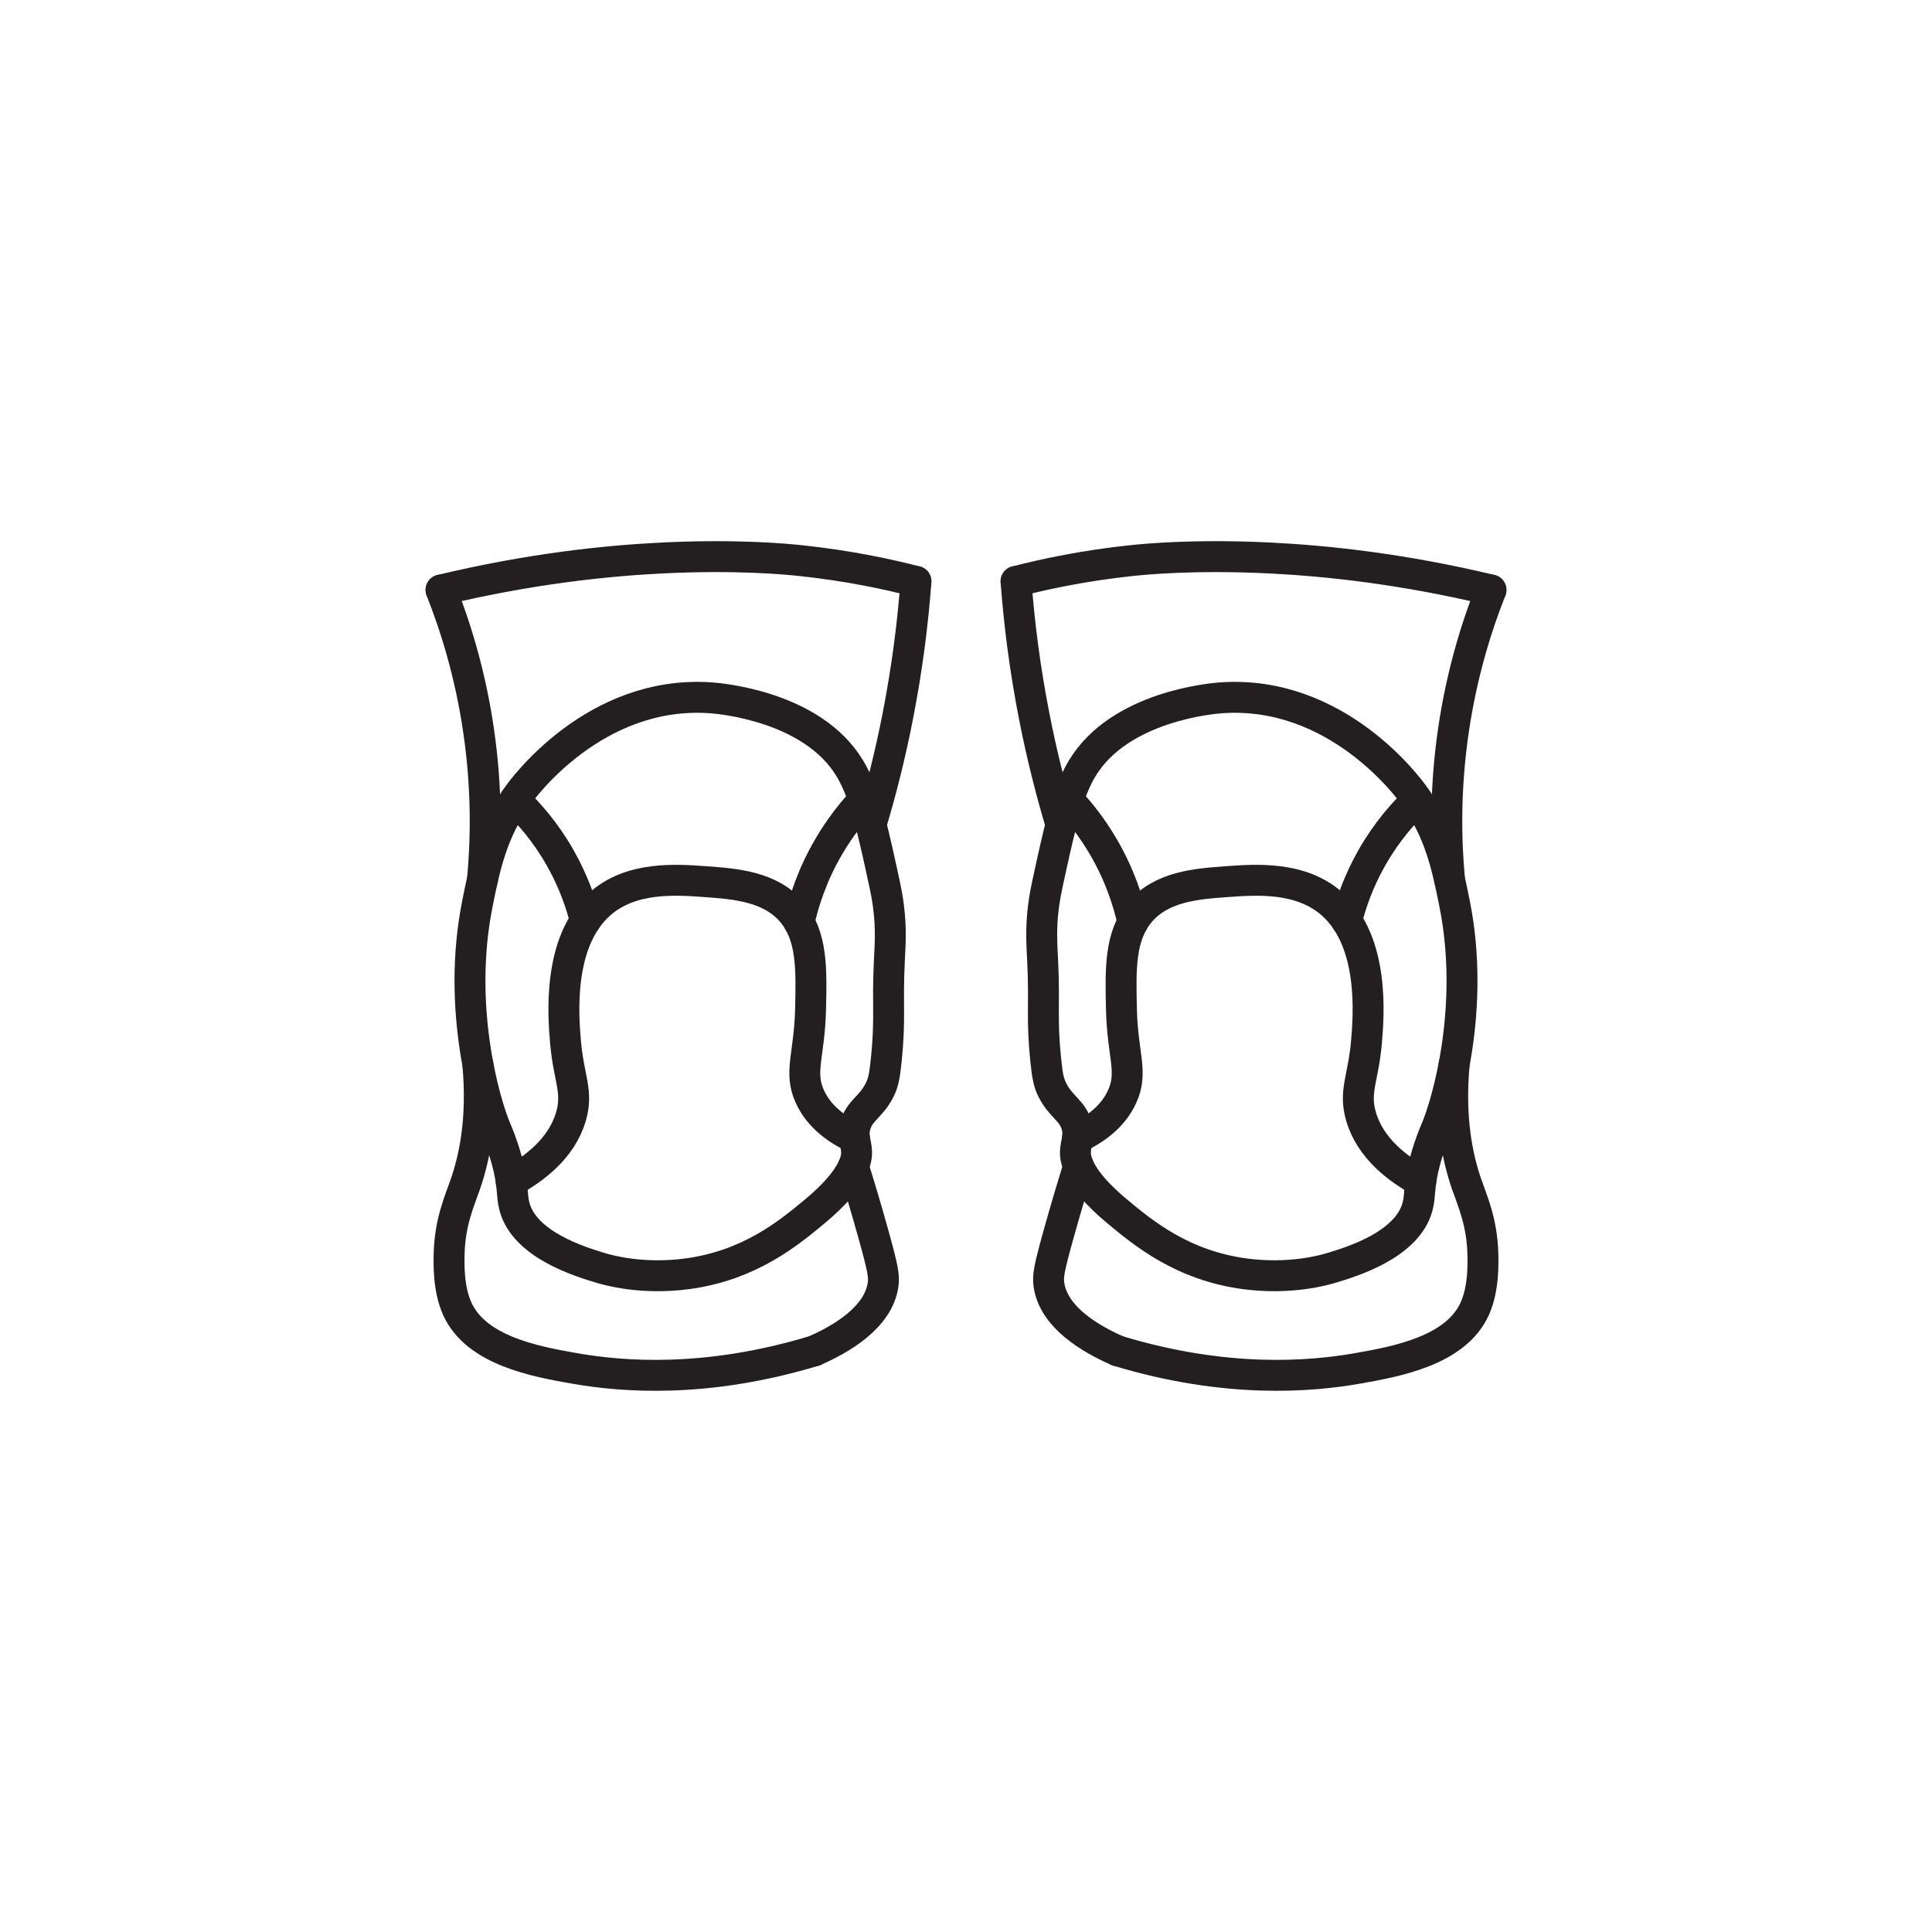
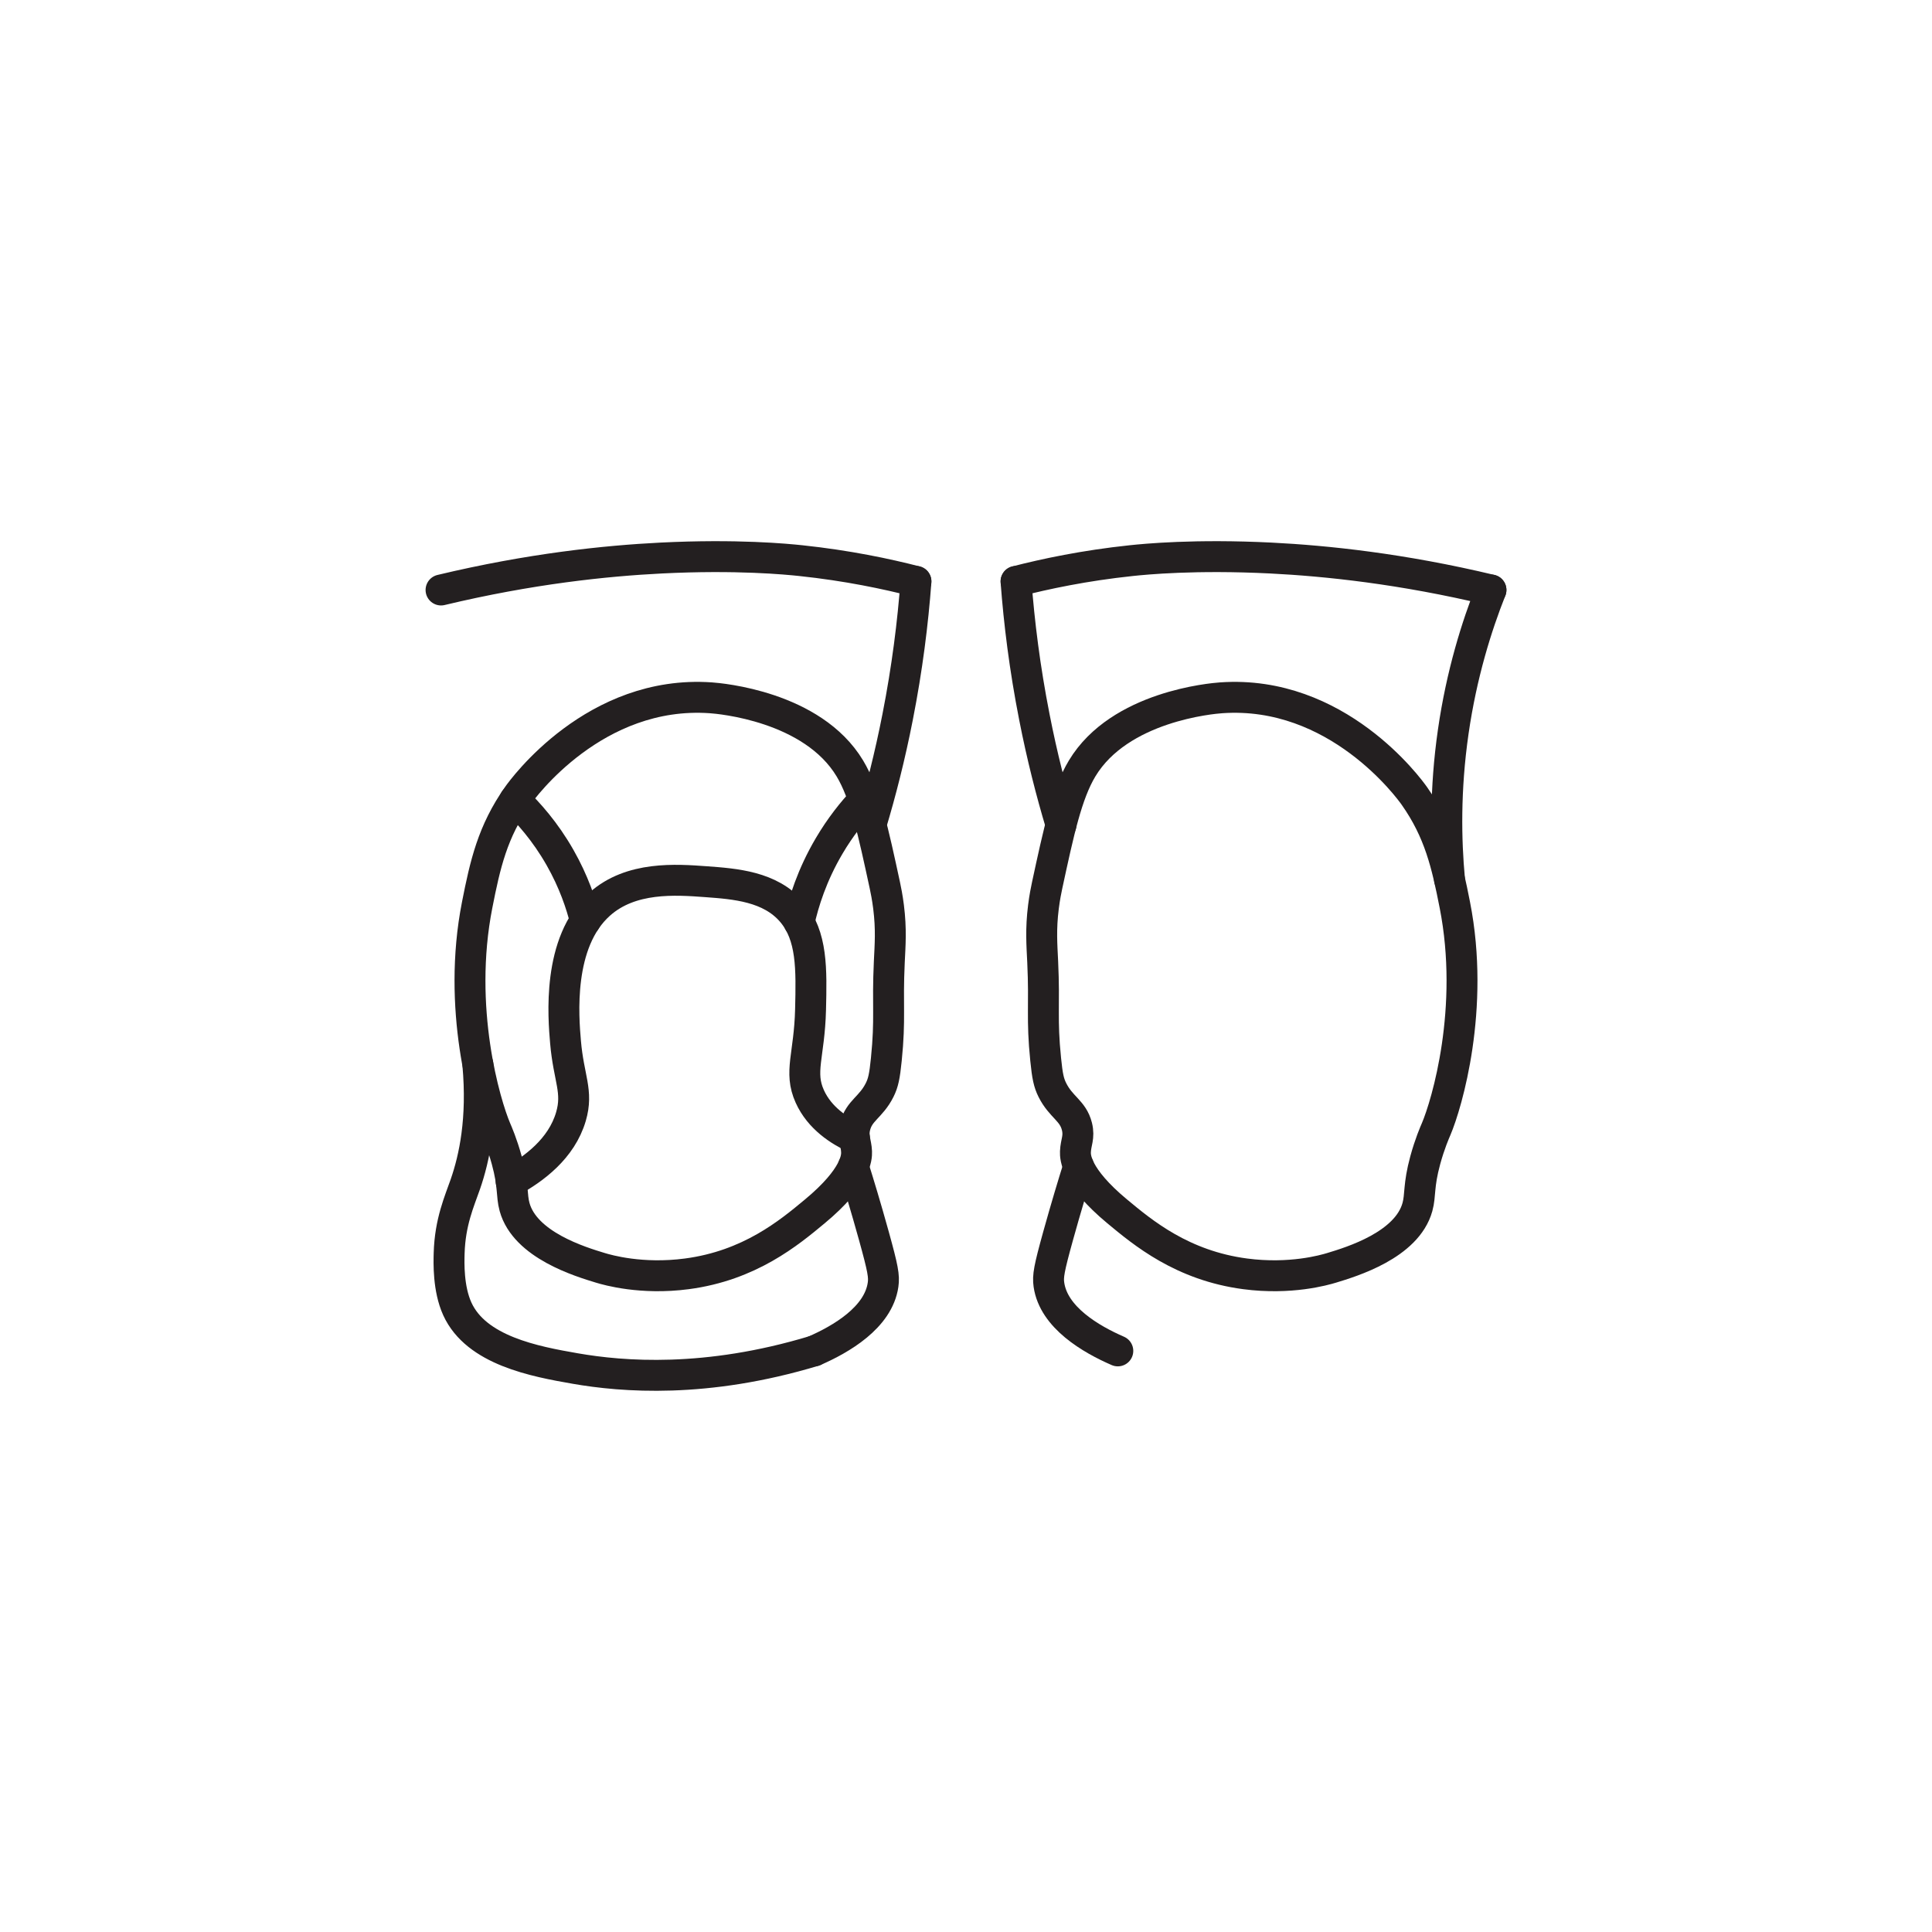
<svg xmlns="http://www.w3.org/2000/svg" id="Knee_pads" data-name="Knee pads" viewBox="0 0 500 500">
  <defs>
    <style>
      .cls-1 {
        fill: none;
        stroke: #231f20;
        stroke-linecap: round;
        stroke-linejoin: round;
        stroke-width: 8px;
      }
    </style>
  </defs>
  <g>
    <path class="cls-1" d="M183.94,180.59c-30-2.1-48.64,23.49-49.97,25.39-6.5,9.24-8.41,17.7-10.48,28.21-5.27,26.75,2.06,51.5,4.84,58.03.34.79,1.66,3.79,2.82,8.06,1.8,6.6,1.17,9.02,2.02,12.09,2.71,9.85,17.01,14.17,22.25,15.76,1.83.55,10.61,3.09,22.34,1.54,16.27-2.15,26.42-10.6,33.13-16.18,10.7-8.9,10.84-13.97,10.79-15.41-.09-2.44-1.08-3.76-.39-6.55,1.03-4.13,4.13-4.97,6.36-9.44.93-1.86,1.29-3.53,1.73-7.9,1.09-10.72.23-13.67.77-25.23.21-4.47.54-8.42-.19-14.25-.31-2.47-.7-4.38-.96-5.59-2.99-13.85-5.1-23.67-9.05-30.24-9.7-16.13-33.7-18.13-36-18.29Z" />
    <g>
      <g>
        <path class="cls-1" d="M132.29,305.77c5.81-3.18,13.03-8.46,15.47-16.8,1.91-6.52-.59-9.86-1.4-19.26-.55-6.41-2.23-25.83,8.83-35.71,8.1-7.24,19.69-6.39,27.49-5.82,7.55.55,16.65,1.22,22.27,7.82,5.28,6.2,5.07,14.8,4.82,25.28-.29,11.9-3.07,16.11-.2,22.47,2.57,5.7,7.76,8.91,11.56,10.69" />
        <path class="cls-1" d="M114.14,152.69c23.1-5.53,42.64-7.55,56.94-8.27,19.58-.98,32.56.29,36.15.67,12.1,1.28,22.24,3.43,29.81,5.38" />
        <path class="cls-1" d="M220.85,301.87c1.35,4.31,3.22,10.45,5.3,17.94,2.38,8.58,2.7,10.47,2.39,12.66-1.21,8.51-10.9,14.13-17.83,17.14" />
      </g>
      <path class="cls-1" d="M133.26,207.01c3.4,3.24,7.82,8.14,11.69,14.95,3.54,6.22,5.46,12,6.54,16.33" />
      <path class="cls-1" d="M223.52,207.01c-2.81,2.99-6.01,6.94-8.95,11.94-4.43,7.52-6.62,14.58-7.76,19.74" />
-       <path class="cls-1" d="M124.87,227.58c.93-10.03,1.21-23.13-.97-38.23-2.16-14.96-6.07-27.36-9.76-36.66" />
      <path class="cls-1" d="M225.41,213.44c2.53-8.43,4.91-17.73,6.89-27.84,2.5-12.71,3.96-24.51,4.75-35.13" />
      <path class="cls-1" d="M123.66,275.42c1.29,14.23-.9,24.32-3.21,31-1.54,4.43-3.98,9.81-4.21,17.91-.07,2.47-.27,9.17,2.11,14.4,4.91,10.79,20.03,13.62,30.56,15.45,12.13,2.11,33.78,3.91,61.81-4.57" />
    </g>
  </g>
  <g>
    <path class="cls-1" d="M316.06,180.59c30-2.1,48.64,23.49,49.97,25.39,6.5,9.24,8.41,17.7,10.48,28.21,5.27,26.75-2.06,51.5-4.84,58.03-.34.79-1.66,3.79-2.82,8.06-1.8,6.6-1.17,9.02-2.02,12.09-2.71,9.85-17.01,14.17-22.25,15.76-1.83.55-10.61,3.09-22.34,1.54-16.27-2.15-26.42-10.6-33.13-16.18-10.7-8.9-10.84-13.97-10.79-15.41.09-2.44,1.08-3.76.39-6.55-1.03-4.13-4.13-4.97-6.36-9.44-.93-1.86-1.29-3.53-1.73-7.9-1.09-10.72-.23-13.67-.77-25.23-.21-4.47-.54-8.42.19-14.25.31-2.47.7-4.38.96-5.59,2.99-13.85,5.1-23.67,9.05-30.24,9.7-16.13,33.7-18.13,36-18.29Z" />
    <g>
      <g>
-         <path class="cls-1" d="M367.71,305.77c-5.81-3.18-13.03-8.46-15.47-16.8-1.91-6.52.59-9.86,1.4-19.26.55-6.41,2.23-25.83-8.83-35.71-8.1-7.24-19.69-6.39-27.49-5.82-7.55.55-16.65,1.22-22.27,7.82-5.28,6.2-5.07,14.8-4.82,25.28.29,11.9,3.07,16.11.2,22.47-2.57,5.7-7.76,8.91-11.56,10.69" />
        <path class="cls-1" d="M385.86,152.69c-23.1-5.53-42.64-7.55-56.94-8.27-19.58-.98-32.56.29-36.15.67-12.1,1.28-22.24,3.43-29.81,5.38" />
        <path class="cls-1" d="M279.15,301.87c-1.35,4.31-3.22,10.45-5.3,17.94-2.38,8.58-2.7,10.47-2.39,12.66,1.21,8.51,10.9,14.13,17.83,17.14" />
      </g>
-       <path class="cls-1" d="M366.74,207.01c-3.4,3.24-7.82,8.14-11.69,14.95-3.54,6.22-5.46,12-6.54,16.33" />
-       <path class="cls-1" d="M276.48,207.01c2.81,2.99,6.01,6.94,8.95,11.94,4.43,7.52,6.62,14.58,7.76,19.74" />
      <path class="cls-1" d="M375.13,227.58c-.93-10.03-1.21-23.13.97-38.23,2.16-14.96,6.07-27.36,9.76-36.66" />
      <path class="cls-1" d="M274.59,213.44c-2.53-8.43-4.91-17.73-6.89-27.84-2.5-12.71-3.96-24.51-4.75-35.13" />
-       <path class="cls-1" d="M376.34,275.42c-1.29,14.23.9,24.32,3.21,31,1.54,4.43,3.98,9.81,4.21,17.91.07,2.47.27,9.17-2.11,14.4-4.91,10.79-20.03,13.62-30.56,15.45-12.13,2.11-33.78,3.91-61.81-4.57" />
    </g>
  </g>
</svg>